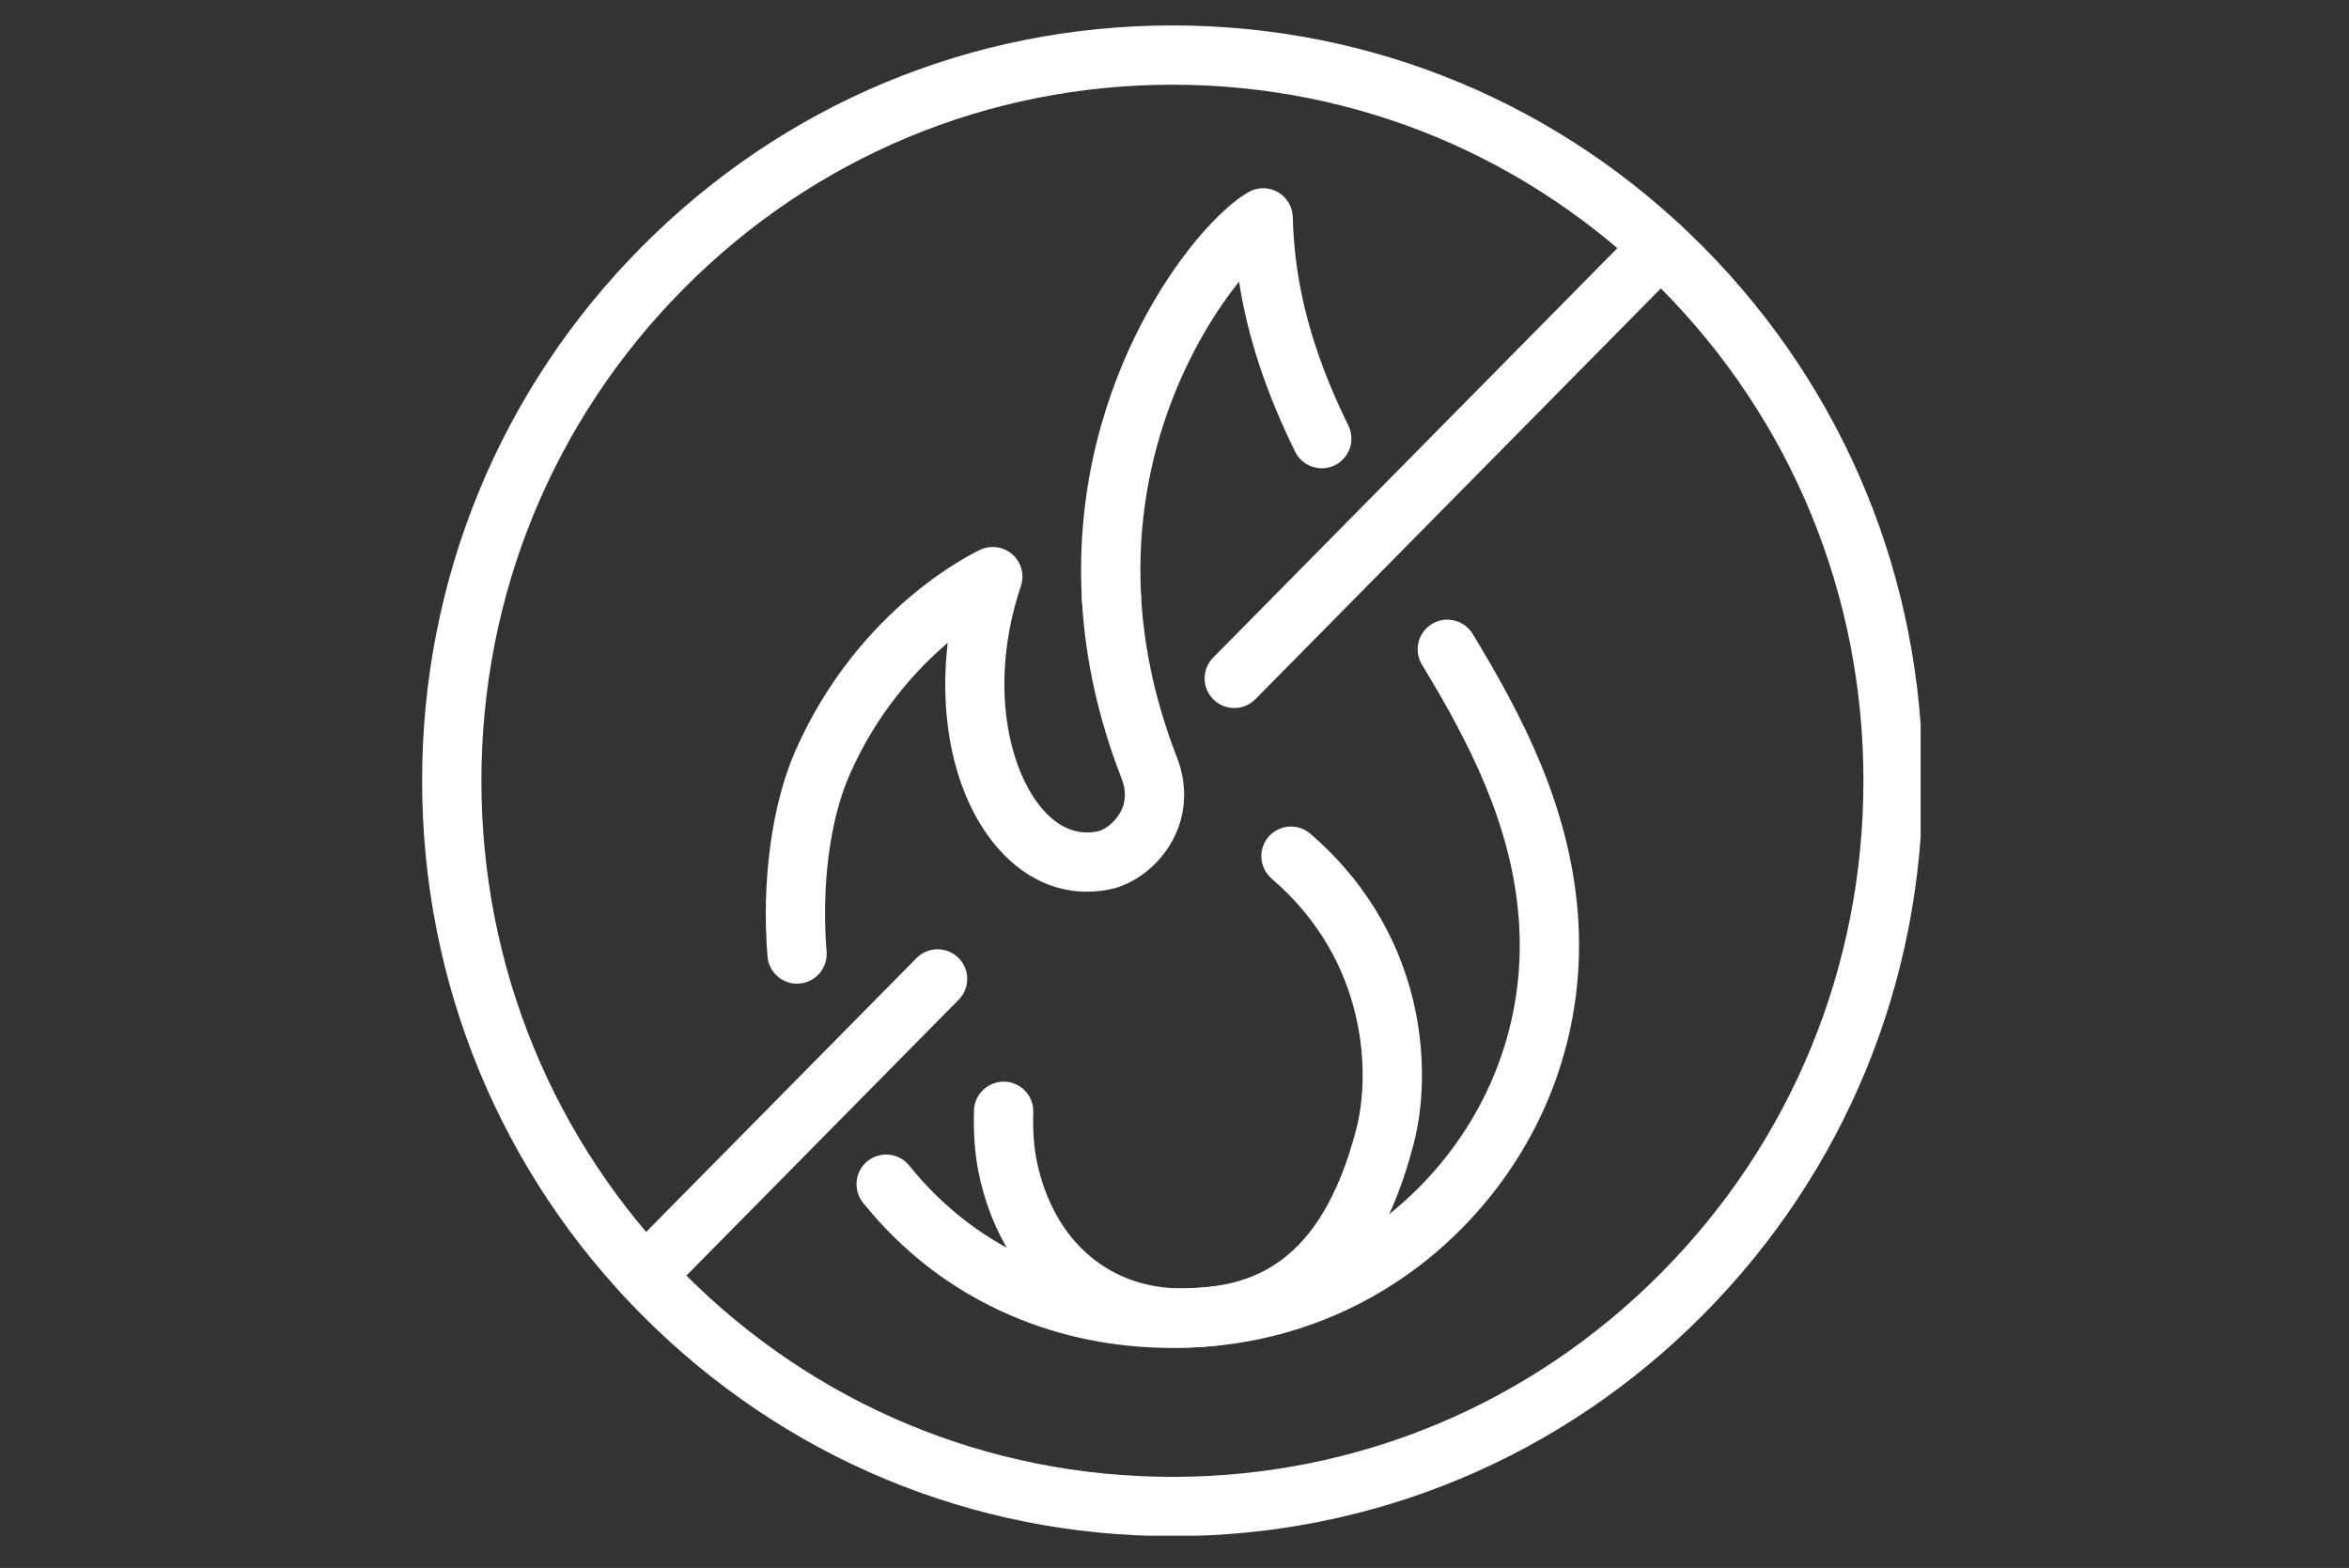
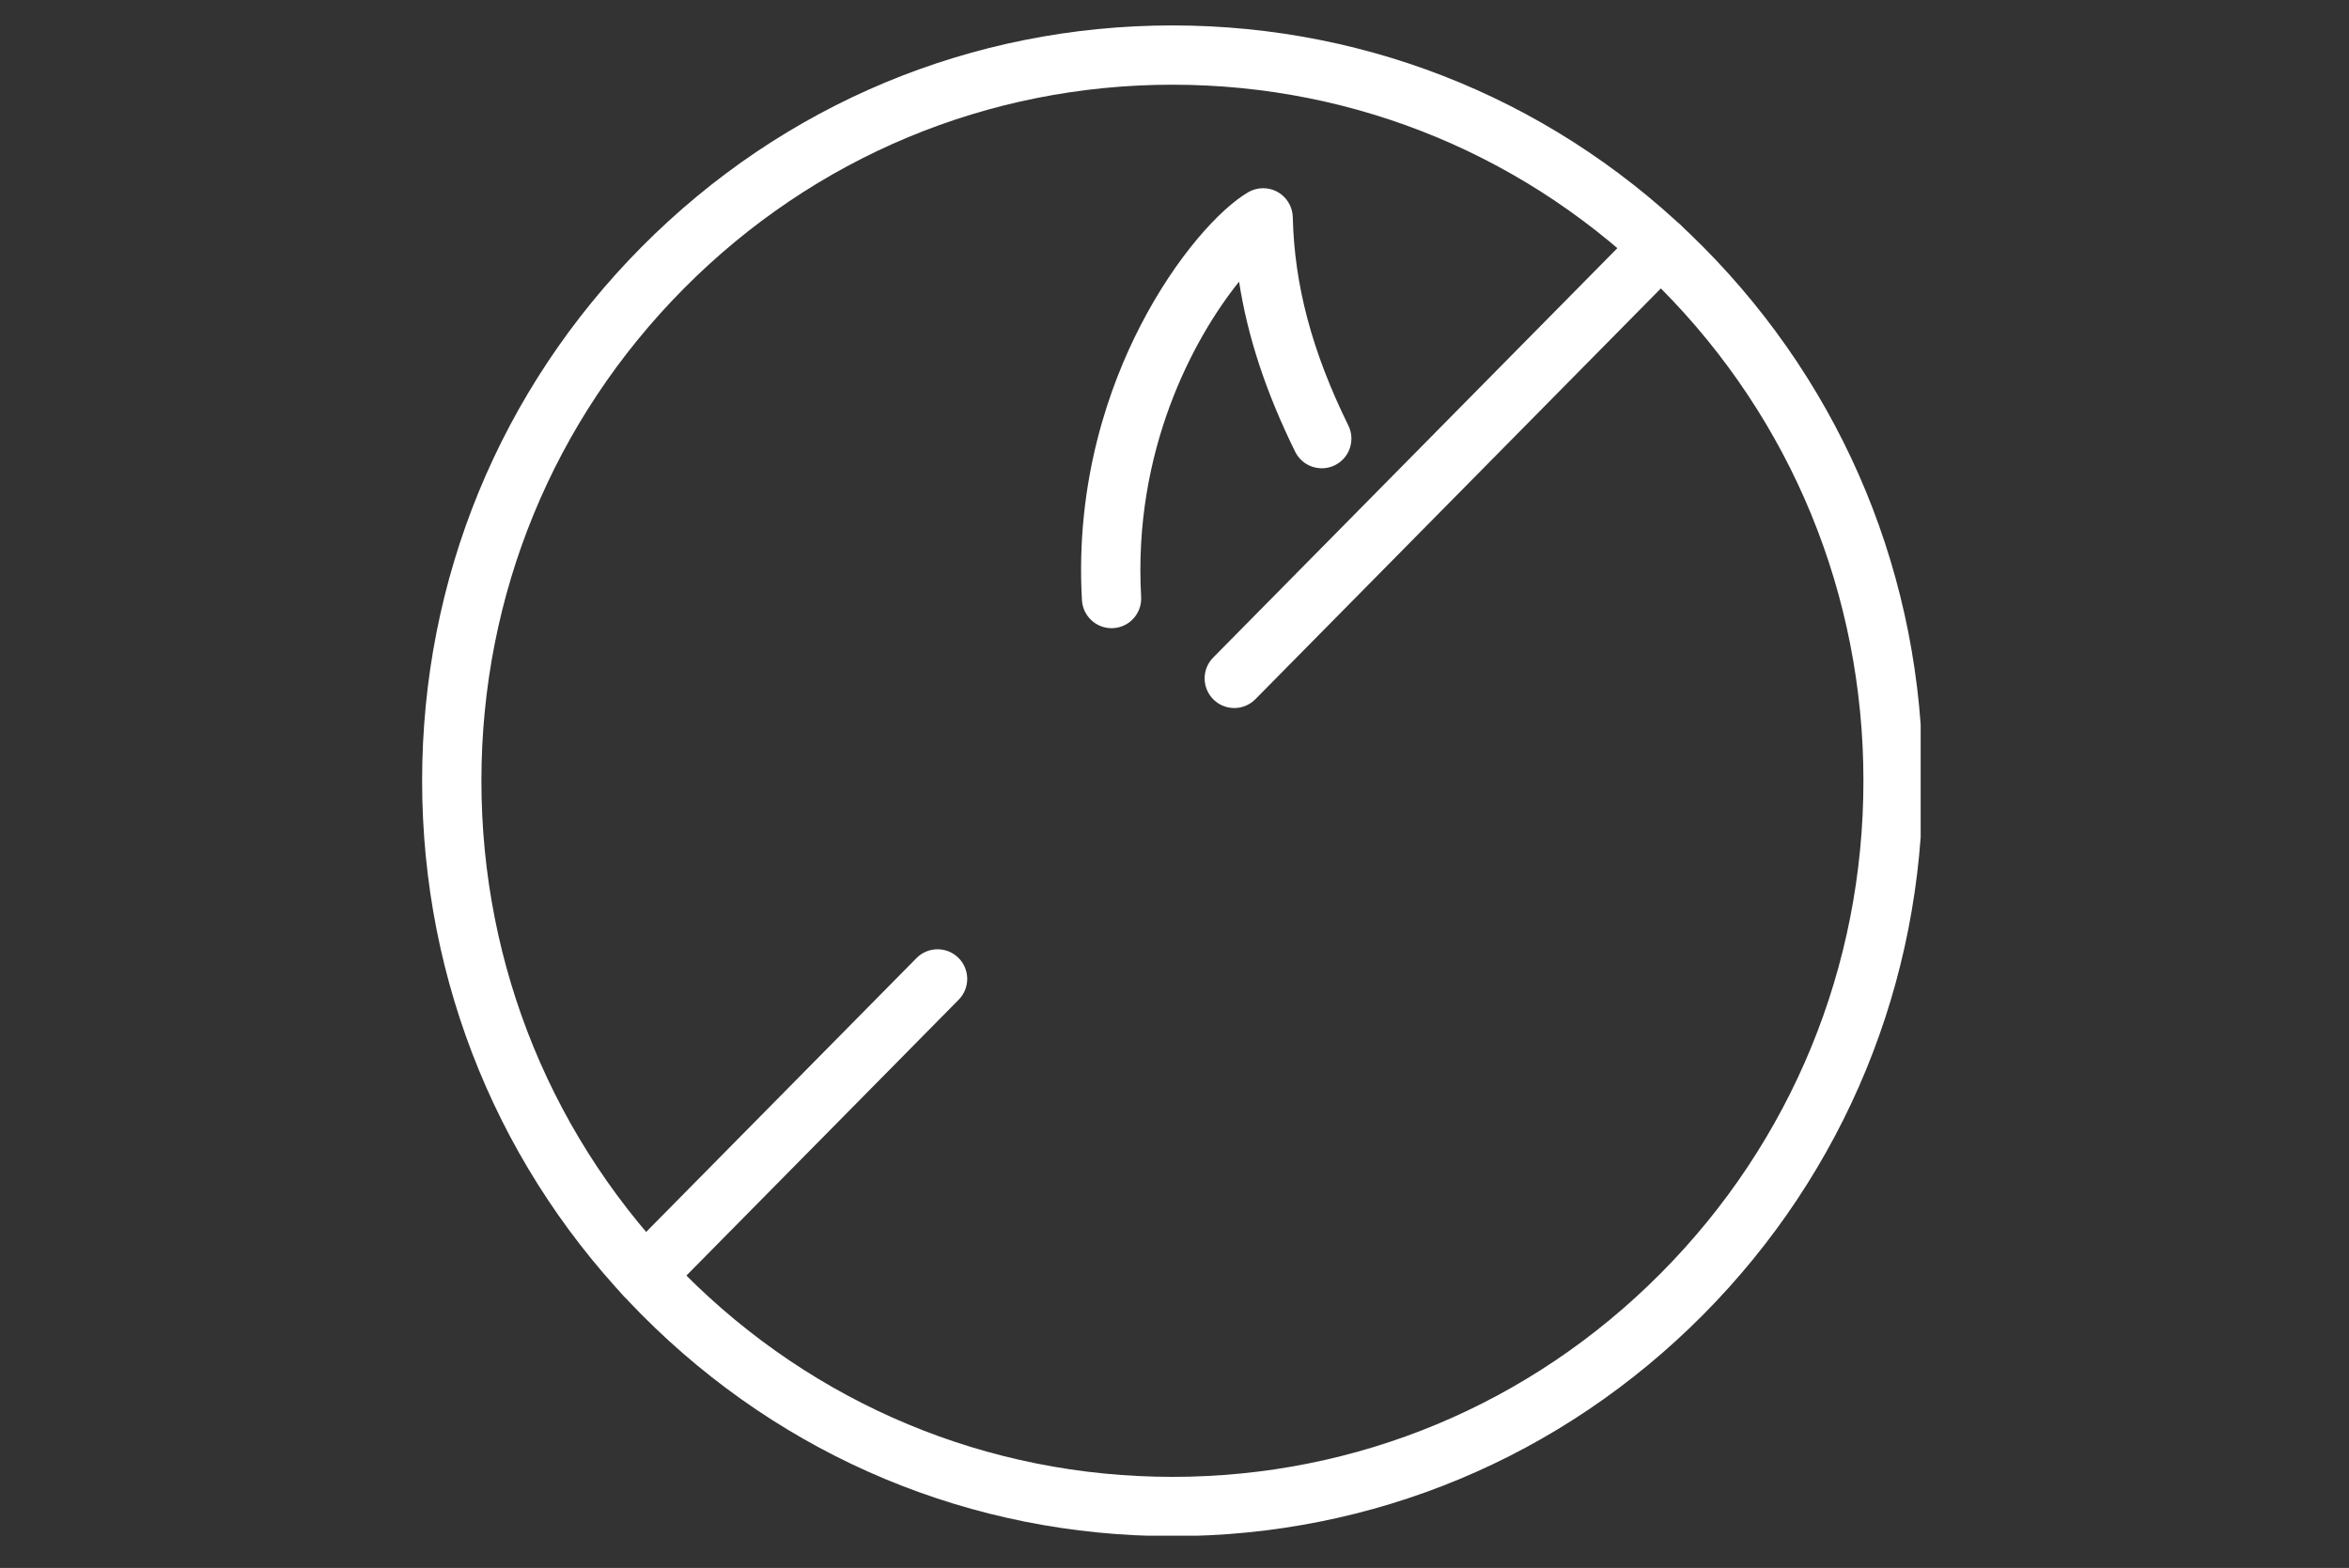
<svg xmlns="http://www.w3.org/2000/svg" width="370" zoomAndPan="magnify" viewBox="0 0 277.5 185.25" height="247" preserveAspectRatio="xMidYMid meet">
  <rect x="0" y="0" width="277.5" height="185.25" fill="#333333" stroke="none" />
  <defs>
    <clipPath id="0f832104ed">
      <path d="M 49.867 3 L 226.898 3 L 226.898 181.438 L 49.867 181.438 Z M 49.867 3 " clip-rule="nonzero" />
    </clipPath>
  </defs>
  <path fill="#ffffff" d="M 131.309 74.219 C 129.469 74.219 127.926 72.777 127.816 70.91 C 127.012 56.746 131.125 45.469 134.715 38.5 C 138.965 30.246 144.176 24.625 147.457 22.711 C 148.531 22.09 149.848 22.078 150.93 22.68 C 152.012 23.285 152.691 24.414 152.723 25.652 C 152.914 33.727 155 41.551 159.289 50.277 C 160.145 52.016 159.426 54.113 157.695 54.969 C 155.957 55.82 153.859 55.105 153.004 53.371 C 149.555 46.352 147.391 39.82 146.379 33.277 C 141.012 39.953 133.832 53.227 134.809 70.52 C 134.918 72.449 133.441 74.105 131.512 74.215 C 131.445 74.219 131.379 74.223 131.309 74.223 Z M 131.309 74.219 " fill-opacity="1" fill-rule="nonzero" />
-   <path fill="#ffffff" d="M 138.496 159.258 C 131.699 159.258 125.258 157.957 119.301 155.375 C 112.5 152.426 106.668 147.965 101.957 142.105 C 100.746 140.602 100.984 138.395 102.488 137.184 C 103.996 135.969 106.203 136.207 107.414 137.715 C 115.613 147.91 127.742 153.039 141.555 152.152 C 152.398 151.457 162.328 146.523 169.512 138.273 C 176.711 130.012 180.23 119.48 179.422 108.617 C 178.59 97.344 173.43 87.496 167.984 78.531 C 166.98 76.879 167.508 74.727 169.16 73.719 C 170.812 72.715 172.965 73.242 173.973 74.895 C 179.875 84.605 185.469 95.348 186.41 108.098 C 187.352 120.84 183.227 133.188 174.793 142.871 C 166.371 152.543 154.727 158.32 142 159.141 C 140.82 159.215 139.652 159.25 138.492 159.25 Z M 138.496 159.258 " fill-opacity="1" fill-rule="nonzero" />
-   <path fill="#ffffff" d="M 94.156 116.223 C 92.348 116.223 90.812 114.832 90.668 113 C 89.953 104.133 91.176 95.07 93.938 88.766 C 101.43 71.672 115.242 65.211 115.828 64.945 C 117.098 64.367 118.59 64.594 119.625 65.527 C 120.66 66.457 121.047 67.918 120.605 69.238 C 116.707 80.891 119.211 91.09 123.188 95.637 C 125.09 97.812 127.262 98.688 129.633 98.238 C 130.43 98.082 131.648 97.246 132.344 95.988 C 133.012 94.777 133.07 93.441 132.508 92.008 C 129.789 85.039 128.211 77.941 127.812 70.91 C 127.703 68.984 129.18 67.324 131.109 67.219 C 133.051 67.109 134.695 68.586 134.805 70.516 C 135.16 76.805 136.586 83.18 139.031 89.461 C 140.344 92.828 140.145 96.348 138.473 99.375 C 136.832 102.34 133.949 104.539 130.949 105.113 C 126.102 106.039 121.473 104.309 117.914 100.242 C 112.949 94.566 110.844 85.461 111.961 75.949 C 108.164 79.188 103.559 84.254 100.355 91.57 C 98.031 96.863 97.023 104.664 97.648 112.434 C 97.801 114.363 96.363 116.051 94.438 116.207 C 94.344 116.211 94.25 116.215 94.156 116.215 Z M 94.156 116.223 " fill-opacity="1" fill-rule="nonzero" />
-   <path fill="#ffffff" d="M 139.594 159.23 C 127.566 159.23 118.184 151.156 115.609 138.539 C 115.168 136.375 114.973 133.766 115.066 131.176 C 115.133 129.242 116.762 127.742 118.688 127.797 C 120.617 127.863 122.133 129.484 122.066 131.418 C 121.992 133.469 122.141 135.5 122.473 137.137 C 124.402 146.598 131.082 152.371 139.945 152.223 C 147.582 152.086 155.969 149.746 160.227 133.398 C 161.891 127.02 161.656 113.605 150.23 103.816 C 148.766 102.559 148.594 100.344 149.852 98.879 C 151.109 97.41 153.324 97.238 154.789 98.5 C 160.871 103.711 165.059 110.465 166.906 118.039 C 168.309 123.781 168.344 130.023 167 135.168 C 164.77 143.73 161.328 149.82 156.477 153.793 C 152.148 157.332 146.781 159.109 140.07 159.227 C 139.906 159.227 139.75 159.23 139.594 159.23 Z M 139.594 159.23 " fill-opacity="1" fill-rule="nonzero" />
  <g clip-path="url(#0f832104ed)">
    <path fill="#ffffff" d="M 138.504 181.496 C 114.824 181.496 92.562 172.207 75.82 155.348 C 59.082 138.492 49.867 116.082 49.867 92.25 C 49.867 68.414 59.082 46.008 75.82 29.152 C 92.562 12.289 114.824 3.004 138.504 3.004 C 162.184 3.004 184.445 12.289 201.188 29.152 C 217.922 46.008 227.141 68.414 227.141 92.25 C 227.141 116.082 217.922 138.492 201.188 155.348 C 184.445 172.207 162.184 181.496 138.504 181.496 Z M 138.504 10.008 C 116.703 10.008 96.203 18.559 80.789 34.086 C 65.367 49.621 56.871 70.277 56.871 92.25 C 56.871 114.219 65.367 134.879 80.789 150.414 C 96.207 165.941 116.703 174.492 138.504 174.492 C 160.305 174.492 180.801 165.941 196.219 150.414 C 211.645 134.879 220.137 114.219 220.137 92.25 C 220.137 70.277 211.641 49.621 196.219 34.086 C 180.801 18.559 160.305 10.008 138.504 10.008 Z M 138.504 10.008 " fill-opacity="1" fill-rule="nonzero" />
  </g>
  <path fill="#ffffff" d="M 76.195 154.18 C 75.305 154.18 74.414 153.844 73.734 153.172 C 72.359 151.812 72.344 149.598 73.703 148.219 L 108.27 113.199 C 109.629 111.82 111.848 111.809 113.223 113.168 C 114.598 114.523 114.613 116.742 113.254 118.117 L 78.688 153.141 C 78 153.832 77.098 154.184 76.195 154.184 Z M 76.195 154.18 " fill-opacity="1" fill-rule="nonzero" />
  <path fill="#ffffff" d="M 145.809 83.652 C 144.918 83.652 144.031 83.316 143.352 82.645 C 141.973 81.285 141.961 79.066 143.32 77.691 L 193.66 26.691 C 195.016 25.312 197.234 25.301 198.609 26.66 C 199.988 28.016 200 30.234 198.641 31.609 L 148.301 82.613 C 147.617 83.305 146.711 83.656 145.809 83.656 Z M 145.809 83.652 " fill-opacity="1" fill-rule="nonzero" />
</svg>